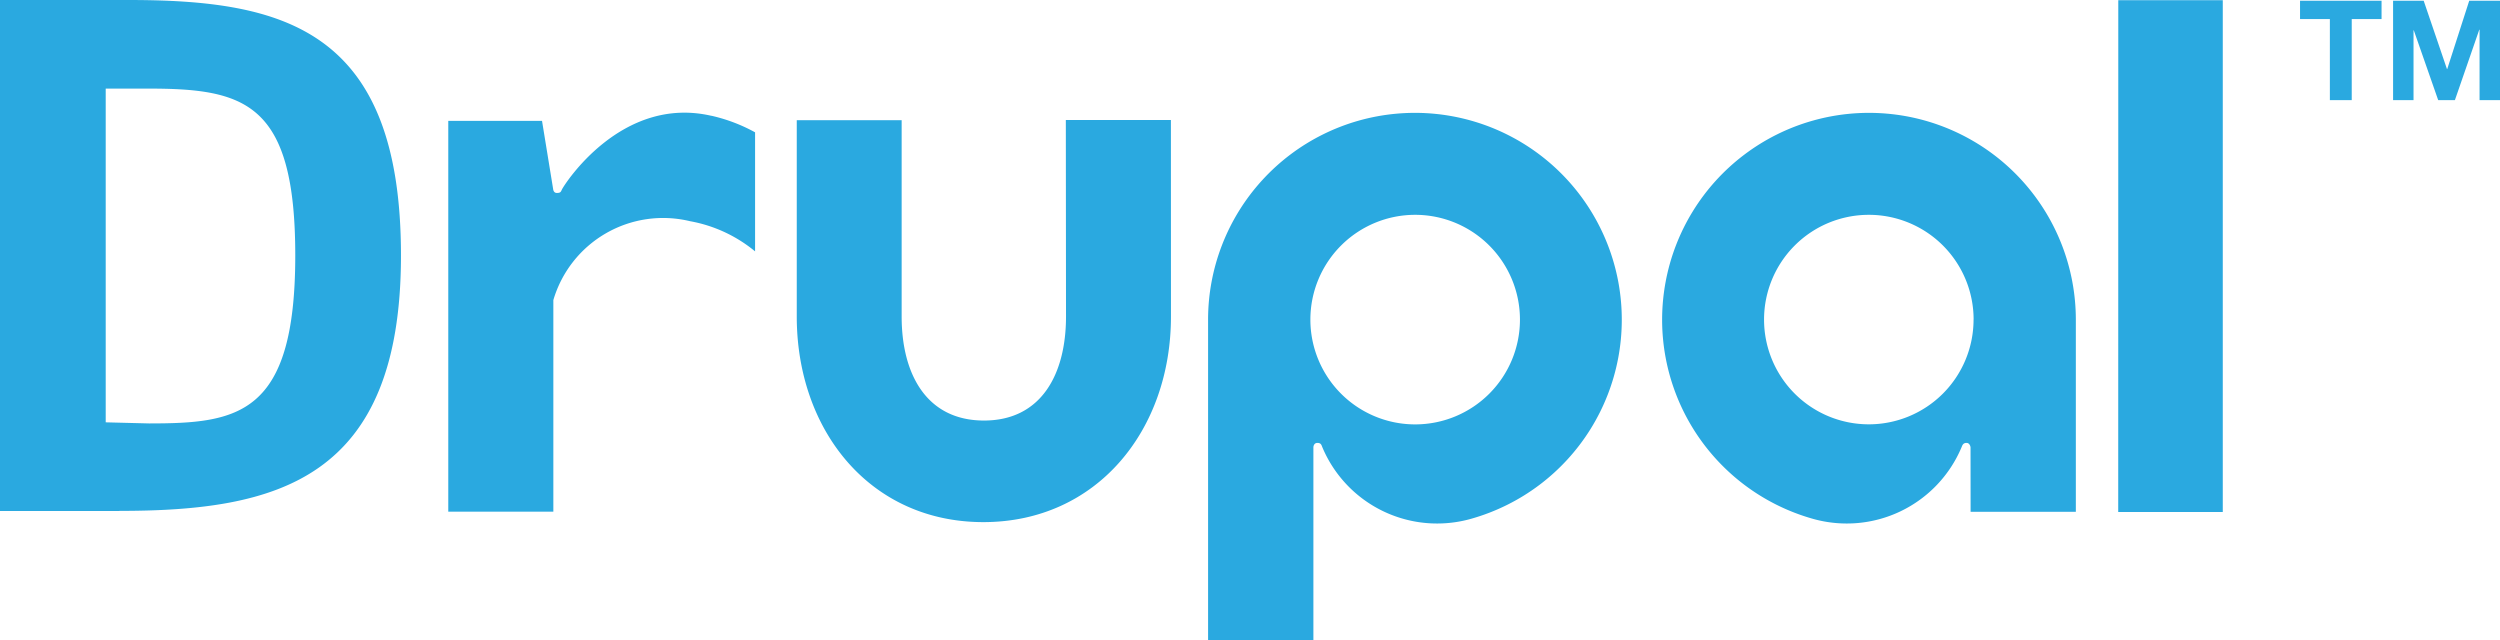
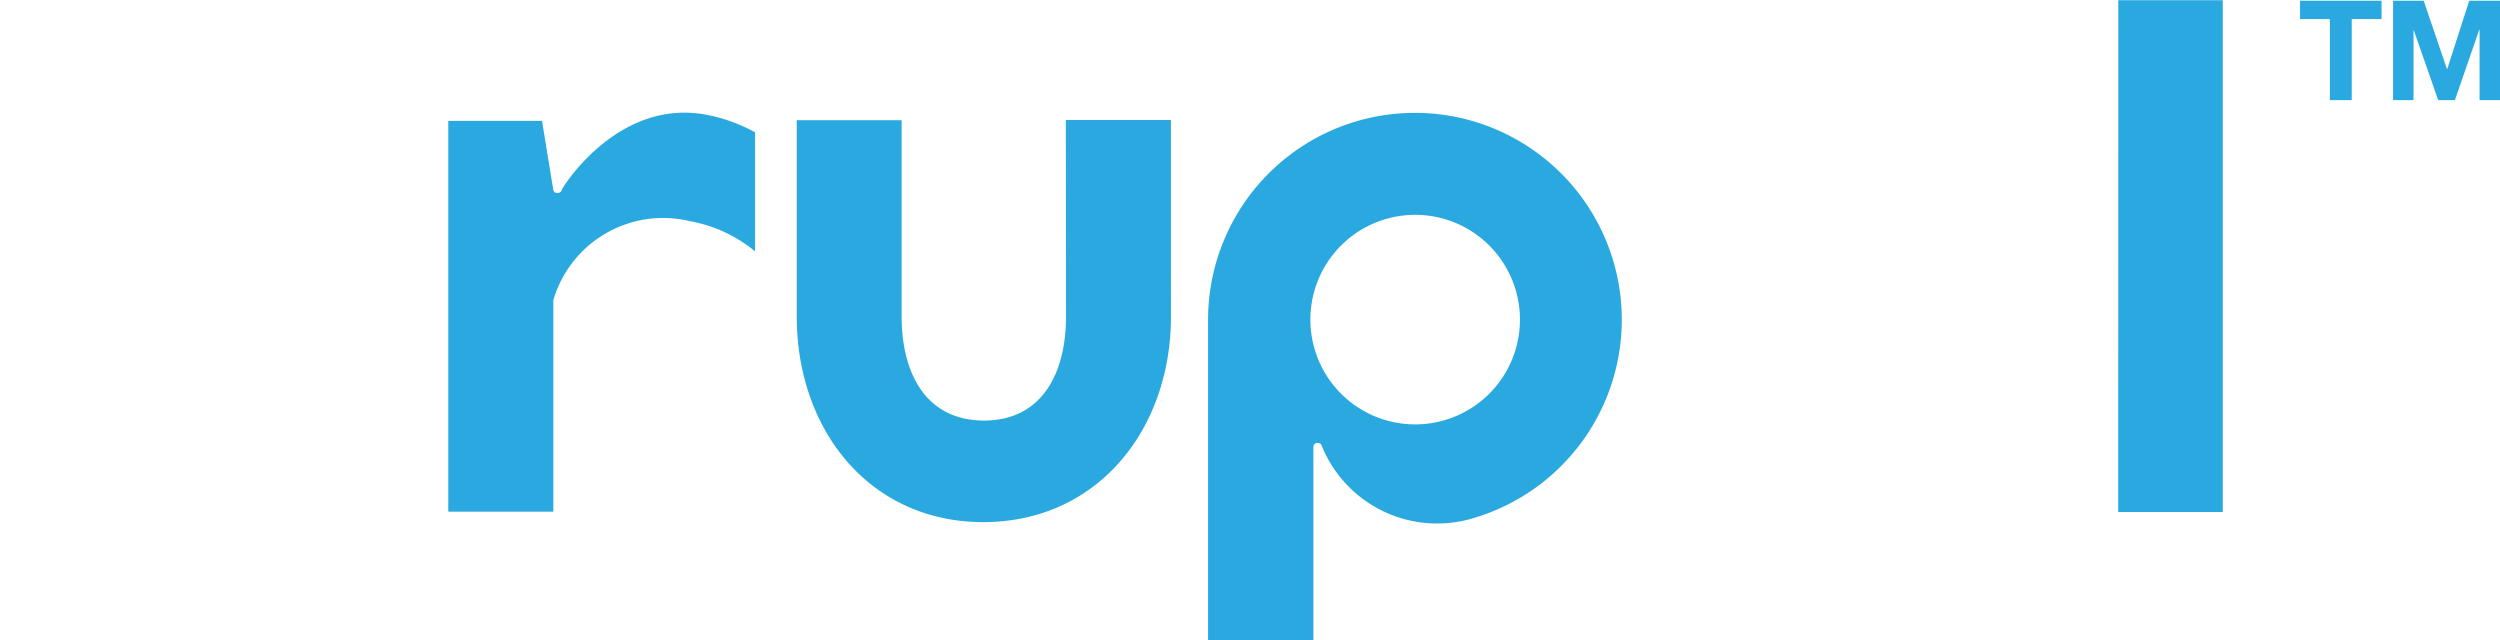
<svg xmlns="http://www.w3.org/2000/svg" width="137.996" height="35.354" viewBox="0 0 137.996 35.354">
  <g id="drupal-2" transform="translate(-55.36 -226.06)">
    <path id="Path_408" data-name="Path 408" d="M220.938,232.733h-5.8l.01,10.851c0,3.171-1.36,5.737-4.528,5.737s-4.544-2.559-4.544-5.737V232.742h-5.79v10.841c0,6.266,4.03,11.345,10.3,11.345s10.355-5.079,10.355-11.345Zm52.294-6.613H279v28.248h-5.772Zm10.032,1.041v-1.014h4.5v1.014h-1.646v4.473h-1.207v-4.473Zm6.825-1.014,1.286,3.774h.014l1.215-3.774h1.7v5.487h-1.13v-3.888h-.016l-1.345,3.888h-.923l-1.345-3.851h-.016v3.851H288.4v-5.487ZM195.571,232.5c-4.975-1.148-8.113,3.794-8.243,4.059-.065.13-.067.2-.287.2-.181,0-.2-.2-.2-.2l-.616-3.78H181.05V254.35h5.8V242.672a6.316,6.316,0,0,1,7.55-4.353,7.8,7.8,0,0,1,3.585,1.664v-6.571a9.2,9.2,0,0,0-2.41-.915Zm33.232,28.96v-10.67s.01-.232.218-.234.228.122.274.234a6.874,6.874,0,0,0,8.219,3.953,11.418,11.418,0,1,0-14.524-10.995v17.718Zm5.616-23.494a5.784,5.784,0,1,1-5.782,5.783,5.784,5.784,0,0,1,5.782-5.783Z" transform="translate(-100.946 -0.048)" fill="#2aa9e0" />
-     <path id="Path_409" data-name="Path 409" d="M164.134,254.312h5.809V243.7a11.418,11.418,0,1,0-14.525,10.995,6.874,6.874,0,0,0,8.219-3.953c.045-.112.087-.236.274-.234s.219.234.219.234m.167-7.042a5.782,5.782,0,1,1-5.782-5.782A5.782,5.782,0,0,1,164.3,243.7ZM61.951,254.266H55.36V226.06h7.071c8.565,0,15.062,1.575,15.062,14.1,0,12.412-6.88,14.1-15.542,14.1Zm1.575-23.316H61.195v18.422l2.392.061c4.908,0,8.071-.445,8.071-9.27,0-8.461-2.786-9.213-8.134-9.213Z" transform="translate(0 0)" fill="#2aa9e0" />
  </g>
</svg>